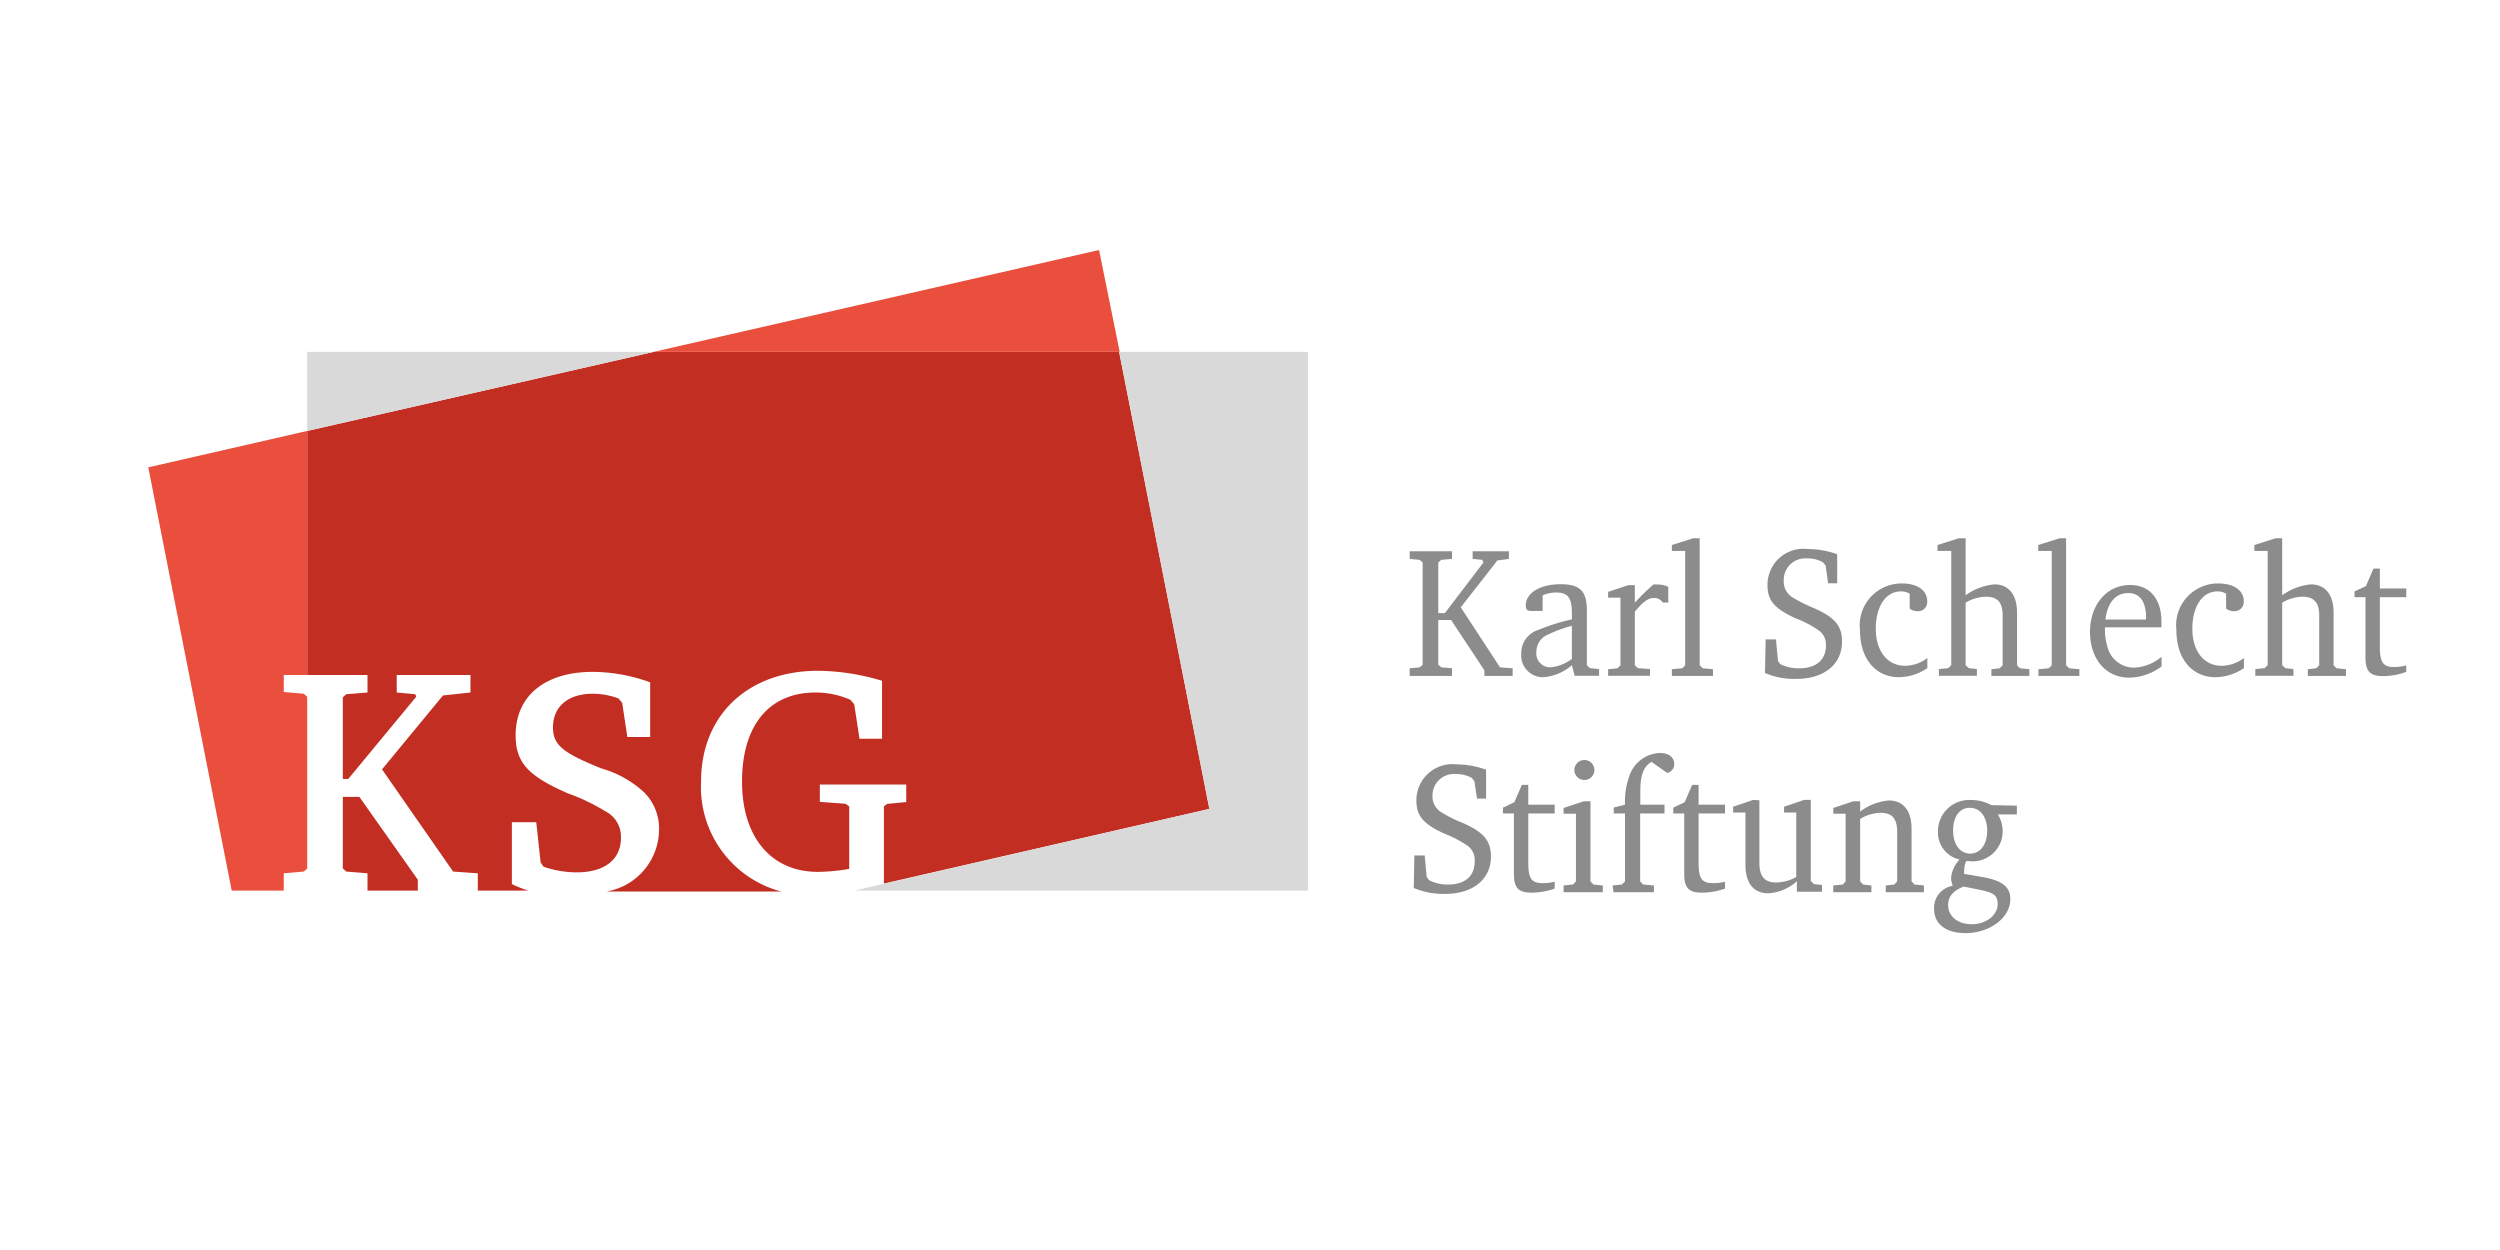
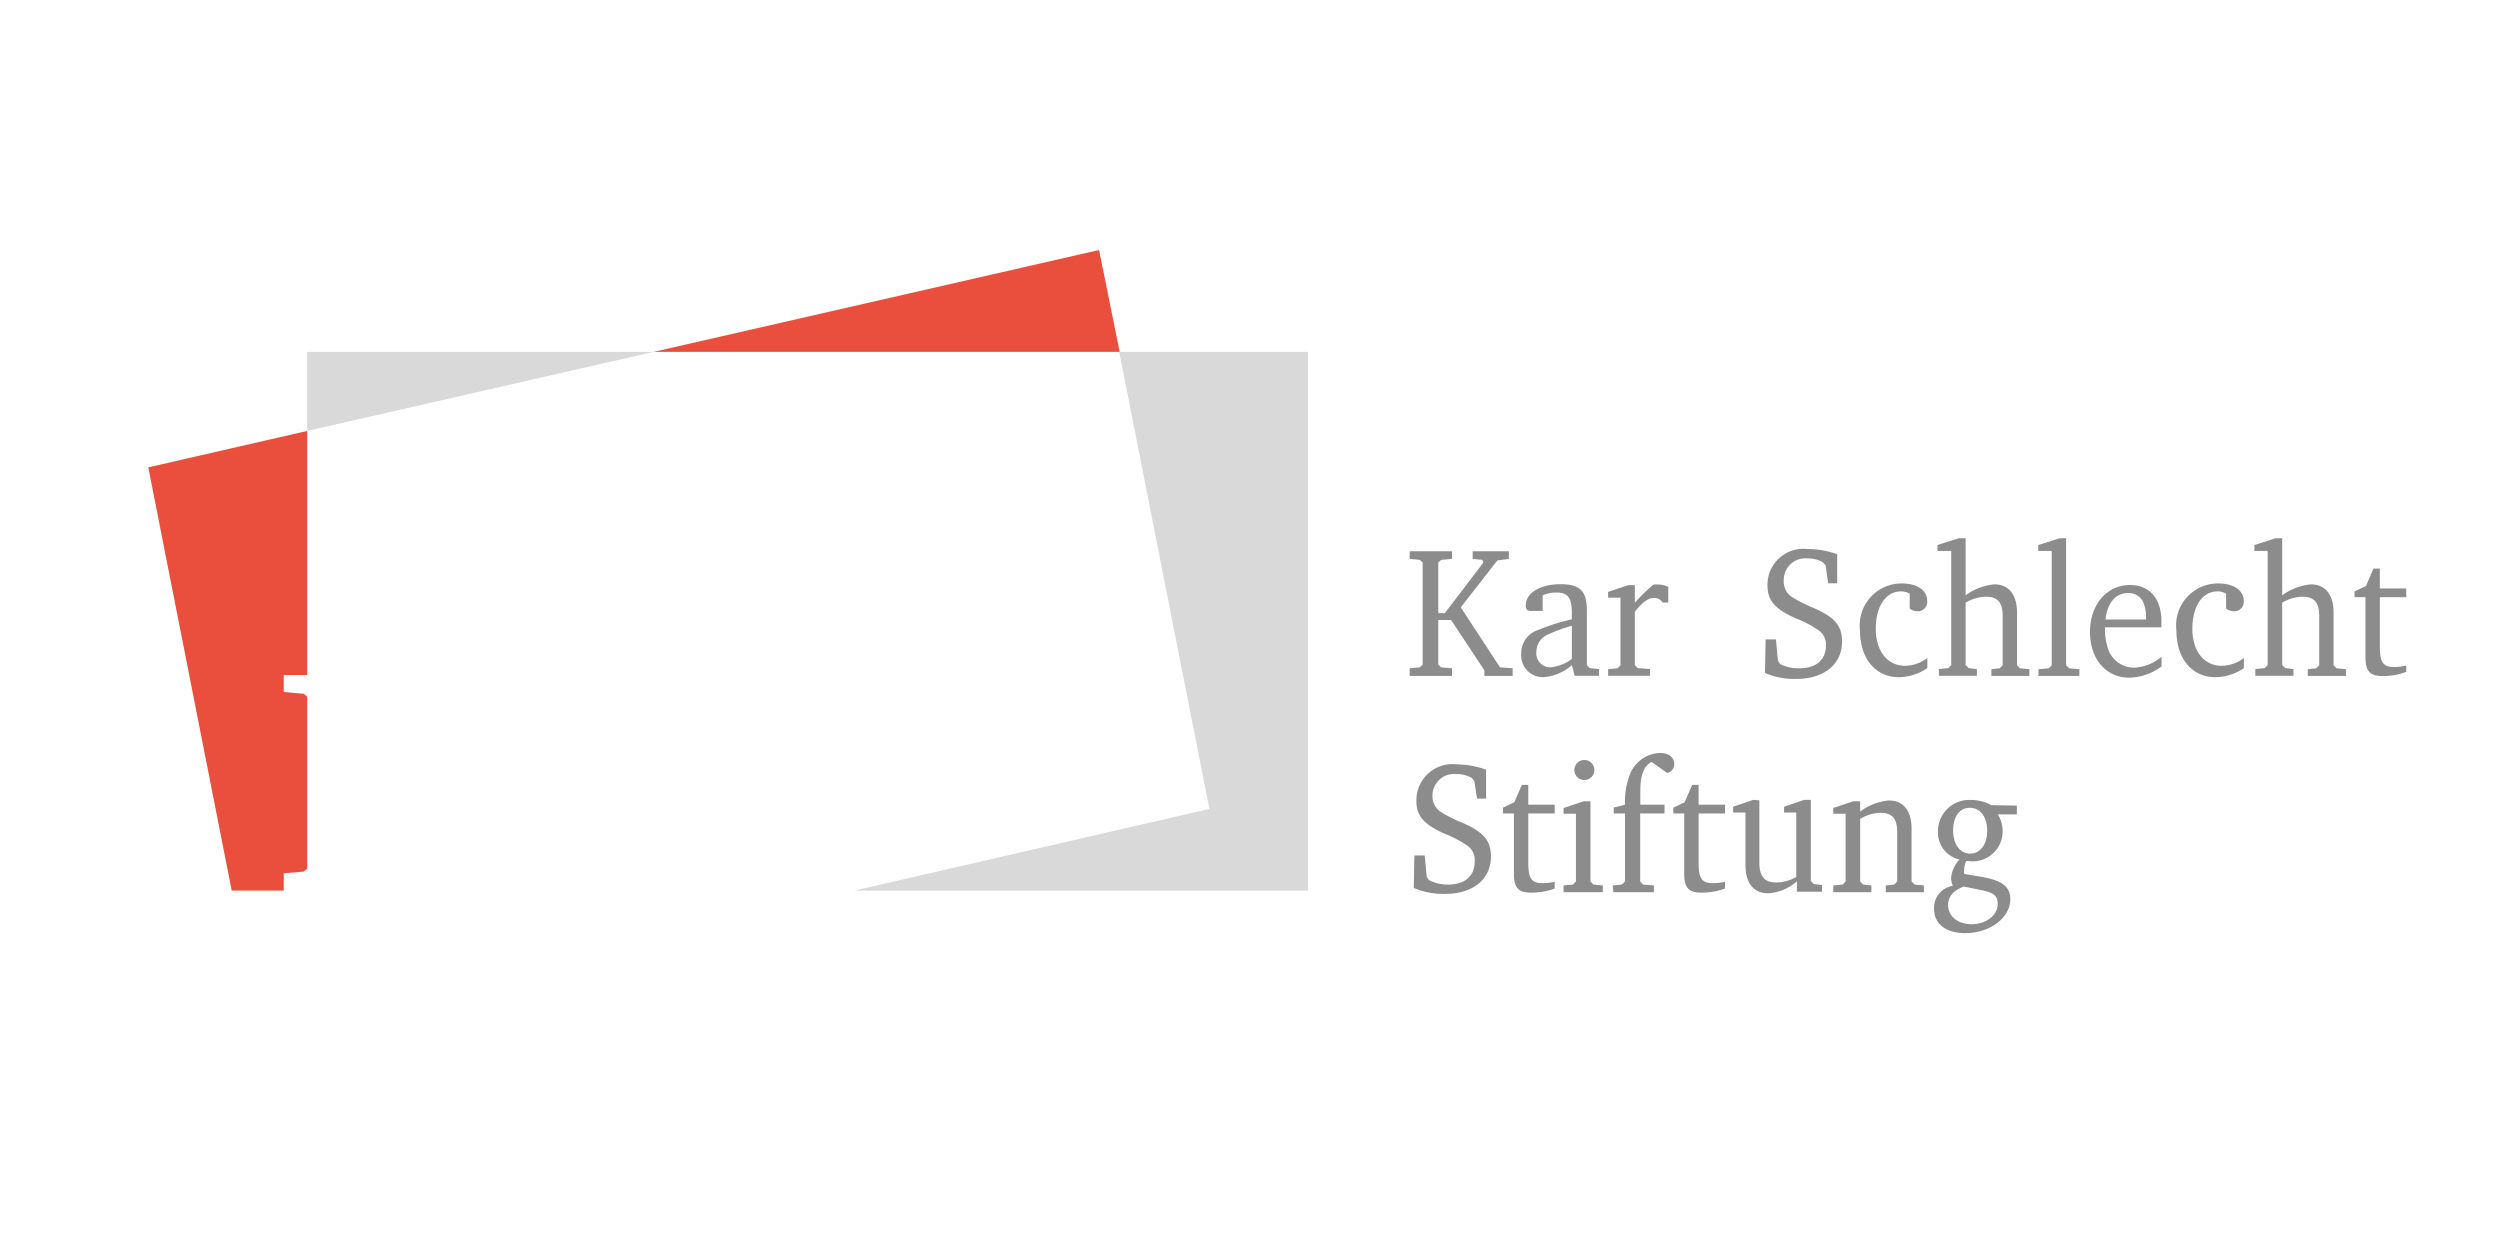
<svg xmlns="http://www.w3.org/2000/svg" id="logo" viewBox="0 0 160 80">
  <defs>
    <style>.cls-1{fill:#c32e22;}.cls-2{fill:#d9d9d9;}.cls-3{fill:#ea4f3d;}.cls-4{fill:#8c8c8c;}</style>
  </defs>
  <title>karl-schlecht-stiftung</title>
  <g id="karl-schlecht-stiftung">
-     <path class="cls-1" d="M23,51H21.94v4.58l.22.2,1.36.11V57h3.22v-.7Zm54.4.77L71.62,22.52H41.83L19.66,27.58V43.2h3.86v1.12l-1.36.11-.22.2v5.22h.35l4.35-5.26-.06-.16-1.19-.11V43.2h4.72v1.12l-1.76.19-3.9,4.73L29,55.78l1.58.11V57h3.24a6.91,6.91,0,0,1-1.06-.42V52.62h1.56l.28,2.58.19.27a6.45,6.45,0,0,0,2.13.36c1.77,0,2.82-.82,2.82-2.2a1.82,1.82,0,0,0-1-1.71,12.76,12.76,0,0,0-2.38-1.14C33.8,49.67,33,48.8,33,47.06,33,44.52,34.9,43,37.93,43a10.85,10.85,0,0,1,3.68.67v3.5H40.15l-.33-2.19-.24-.28a4.7,4.7,0,0,0-1.65-.3c-1.57,0-2.54.82-2.54,2.15,0,1.12.61,1.63,3.1,2.63a6.75,6.75,0,0,1,2.69,1.49,3.25,3.25,0,0,1,1,2.39,4.05,4.05,0,0,1-3.38,4H50A6.92,6.92,0,0,1,44.87,50c0-4.23,3-7.07,7.49-7.07a14.56,14.56,0,0,1,4.09.64h0v3.71H55v-.05l-.33-2.16-.24-.28a5.52,5.52,0,0,0-2.23-.47c-3,0-4.71,2.13-4.71,5.7s1.87,5.78,4.86,5.78a12.53,12.53,0,0,0,2-.19v-4l-.24-.17-1.64-.12V50.21h5.53v1.12l-1.23.12-.2.16v4.94Z" />
    <path class="cls-2" d="M41.83,22.52H19.66v5.06ZM83.71,57V22.52H71.63L77.4,51.77,54.67,57Z" />
    <path class="cls-3" d="M19.66,43.2V27.58L9.49,29.91,14.83,57h3.33V55.89l1.28-.11.22-.19v-11l-.22-.19-1.28-.11V43.2Zm52-20.68L70.34,16,41.83,22.52Z" />
    <path class="cls-4" d="M90.22,42.77l.64-.06.19-.17V36l-.19-.17-.64-.06v-.49h2.71v.49l-.69.06-.19.17v3.24h.42L94.94,36l-.07-.17-.62-.06v-.49h2.32v.49l-.74.1-2.34,3L96,42.71l.81.06v.49H95V42.9l-2.13-3.22h-.82v2.86l.19.17.69.06v.49H90.22Z" />
    <path class="cls-4" d="M100.6,42.57a3.11,3.11,0,0,1-1.83.77,1.39,1.39,0,0,1-1.41-1.51,1.55,1.55,0,0,1,1.11-1.52,12.31,12.31,0,0,1,2.13-.67v-.39c0-1-.26-1.33-1-1.33a2.26,2.26,0,0,0-.87.18v1H98c-.26,0-.35-.09-.35-.35,0-.8.91-1.36,2.23-1.36s1.68.51,1.68,1.71v3.47l.19.19.59.06v.43h-1.56Zm0-2.52a8.51,8.51,0,0,0-1.5.55,1.19,1.19,0,0,0-.77,1.11.89.89,0,0,0,.87,1,2.67,2.67,0,0,0,1.4-.54Z" />
    <path class="cls-4" d="M102.92,42.83l.6-.06.19-.19V38.25h-.79v-.37l1.29-.43h.42v1.12a13.19,13.19,0,0,1,1.19-1.16,1.27,1.27,0,0,1,.27,0,1.5,1.5,0,0,1,.68.15v1h-.36a.63.63,0,0,0-.56-.29c-.36,0-.71.25-1.22.88v3.42l.19.19.78.06v.43h-2.68Z" />
-     <path class="cls-4" d="M107,42.83l.66-.06.19-.19V35.26H107v-.38l1.36-.43h.42v8.13l.2.19.65.06v.43H107Z" />
    <path class="cls-4" d="M113,40.92h.66l.13,1.37.14.21a2.56,2.56,0,0,0,1.23.27c1.08,0,1.7-.54,1.7-1.47a1.11,1.11,0,0,0-.53-1,6.68,6.68,0,0,0-1.39-.72c-1.36-.61-1.82-1.15-1.82-2.11a2.3,2.3,0,0,1,2.59-2.33,5.55,5.55,0,0,1,1.87.33v1.86H117l-.16-1.14-.17-.2a1.91,1.91,0,0,0-1-.25,1.38,1.38,0,0,0-1.51,1.42,1.18,1.18,0,0,0,.59,1.09,10.07,10.07,0,0,0,1.34.67c1.35.59,1.8,1.14,1.8,2.14,0,1.46-1.15,2.39-2.93,2.39a4.67,4.67,0,0,1-2-.38Z" />
    <path class="cls-4" d="M123.35,42.76a3.31,3.31,0,0,1-1.82.58c-1.49,0-2.49-1.18-2.49-3a2.68,2.68,0,0,1,2.67-3c1,0,1.63.44,1.63,1.13a.59.59,0,0,1-.6.65.85.85,0,0,1-.52-.17V38a1,1,0,0,0-.56-.15c-1,0-1.61,1-1.61,2.39s.71,2.37,1.88,2.37a2.36,2.36,0,0,0,1.42-.5Z" />
    <path class="cls-4" d="M125.8,34.45V38.1a3.67,3.67,0,0,1,1.85-.7c.91,0,1.44.67,1.44,1.8v3.38l.19.19.6.06v.43h-2.43v-.43l.53-.06.19-.19V39.41c0-.85-.32-1.22-1.07-1.22a2.67,2.67,0,0,0-1.3.38v4l.2.19.52.06v.43h-2.43v-.43l.6-.06.19-.19V35.26H124v-.38l1.36-.43Z" />
    <path class="cls-4" d="M130.46,42.83l.66-.06.19-.19V35.26h-.86v-.38l1.36-.43h.42v8.13l.2.19.65.06v.43h-2.62Z" />
    <path class="cls-4" d="M138.34,42.65a3.56,3.56,0,0,1-2.07.72c-1.49,0-2.51-1.19-2.51-2.93s1.07-3,2.57-3c1.24,0,2,.88,2,2.32,0,.08,0,.21,0,.39h-3.61a3.59,3.59,0,0,0,.14,1.18,1.76,1.76,0,0,0,1.72,1.4,2.89,2.89,0,0,0,1.76-.7Zm-1-3a2.41,2.41,0,0,0-.16-1.08,1,1,0,0,0-1-.61c-.79,0-1.31.63-1.43,1.69Z" />
    <path class="cls-4" d="M143.61,42.76a3.31,3.31,0,0,1-1.82.58c-1.5,0-2.5-1.18-2.5-3a2.68,2.68,0,0,1,2.67-3c1,0,1.64.44,1.64,1.13a.6.6,0,0,1-.6.65.88.88,0,0,1-.53-.17V38a1,1,0,0,0-.55-.15c-1,0-1.61,1-1.61,2.39s.71,2.37,1.88,2.37a2.38,2.38,0,0,0,1.42-.5Z" />
    <path class="cls-4" d="M146.06,34.45V38.1a3.68,3.68,0,0,1,1.84-.7c.92,0,1.45.67,1.45,1.8v3.38l.19.19.6.06v.43H147.7v-.43l.54-.06.19-.19V39.41c0-.85-.33-1.22-1.07-1.22a2.67,2.67,0,0,0-1.3.38v4l.2.19.52.06v.43h-2.44v-.43l.6-.06.19-.19V35.26h-.85v-.38l1.35-.43Z" />
    <path class="cls-4" d="M150.69,38.22v-.37l.73-.34.48-1.12h.41v1.27H154v.56h-1.69v3.16c0,1,.21,1.31.9,1.31a3.17,3.17,0,0,0,.79-.1V43a4.27,4.27,0,0,1-1.48.27c-.84,0-1.13-.3-1.13-1.21V38.22Z" />
    <path class="cls-4" d="M90.52,54.75h.66l.13,1.38.15.2a2.53,2.53,0,0,0,1.22.28c1.08,0,1.7-.54,1.7-1.48a1.12,1.12,0,0,0-.53-1.05,7.27,7.27,0,0,0-1.39-.72c-1.36-.61-1.81-1.15-1.81-2.1a2.31,2.31,0,0,1,2.59-2.34,5.67,5.67,0,0,1,1.87.34v1.85h-.58L94.36,50l-.16-.21a2,2,0,0,0-1-.25A1.38,1.38,0,0,0,91.68,51,1.17,1.17,0,0,0,92.27,52a8.7,8.7,0,0,0,1.35.67c1.34.59,1.8,1.14,1.8,2.15,0,1.46-1.16,2.39-2.94,2.39a4.89,4.89,0,0,1-2-.38Z" />
    <path class="cls-4" d="M96.19,52.06v-.37l.73-.35.48-1.11h.41V51.5H99.5v.56H97.81v3.16c0,1,.21,1.3.9,1.3a3.14,3.14,0,0,0,.79-.09v.44a4.49,4.49,0,0,1-1.48.26c-.84,0-1.13-.3-1.13-1.21V52.06Z" />
    <path class="cls-4" d="M101.79,51.28v5.13l.19.2.6.06v.43h-2.51v-.43l.6-.06.19-.2V52.08h-.79v-.37l1.29-.43Zm.25-2a.64.64,0,1,1-1.28,0,.64.64,0,1,1,1.28,0Z" />
    <path class="cls-4" d="M103.21,56.67l.59-.06.2-.2V52.06h-.72v-.38l.72-.18a4.76,4.76,0,0,1,.25-1.75,2.15,2.15,0,0,1,2-1.56c.54,0,.9.28.9.7a.57.57,0,0,1-.45.58l-1-.71c-.5.28-.72.84-.72,1.86v.88h1.55v.56h-1.56v4.35l.19.2.69.06v.43h-2.59Z" />
    <path class="cls-4" d="M107.09,52.06v-.37l.73-.35.48-1.11h.41V51.5h1.69v.56h-1.69v3.16c0,1,.21,1.3.9,1.3a3.09,3.09,0,0,0,.79-.09v.44a4.49,4.49,0,0,1-1.48.26c-.84,0-1.13-.3-1.13-1.21V52.06Z" />
    <path class="cls-4" d="M112.6,51.22v4c0,.86.33,1.26,1.07,1.26a2.76,2.76,0,0,0,1.29-.35V52h-.78v-.37l1.29-.44h.42v5.19l.2.2.52.06v.43H115v-.67a3,3,0,0,1-1.83.77c-.94,0-1.46-.65-1.46-1.81V52h-.79v-.37l1.29-.44Z" />
    <path class="cls-4" d="M117.33,56.67l.61-.06.18-.2V52.08h-.79v-.37l1.29-.43h.43v.66a3.58,3.58,0,0,1,1.84-.71c.93,0,1.45.66,1.45,1.81v3.37l.19.2.6.06v.43h-2.44v-.43l.54-.06.19-.2V53.24c0-.85-.33-1.22-1.06-1.22a2.63,2.63,0,0,0-1.31.39v4l.19.2.53.06v.43h-2.44Z" />
    <path class="cls-4" d="M129.08,51.56v.56h-1.22a2.06,2.06,0,0,1,.31,1.1A1.92,1.92,0,0,1,126,55.11h-.16a1.31,1.31,0,0,0-.13.55,1.07,1.07,0,0,0,0,.27l1.06.18c1.37.23,1.89.64,1.89,1.44,0,1.18-1.3,2.17-2.88,2.17-1.24,0-2-.59-2-1.55a1.43,1.43,0,0,1,1.2-1.48,1.35,1.35,0,0,1-.11-.52,2,2,0,0,1,.54-1.16,1.77,1.77,0,0,1-1.38-1.81,2,2,0,0,1,2.13-2,2.6,2.6,0,0,1,1.28.33Zm-3.4,5.18c-.66.25-1,.63-1,1.18,0,.73.62,1.23,1.51,1.23s1.66-.55,1.66-1.29c0-.54-.23-.73-1.13-.91ZM125,53.16c0,.88.44,1.47,1.09,1.47s1.09-.59,1.09-1.46-.43-1.47-1.11-1.47S125,52.29,125,53.16Z" />
  </g>
</svg>